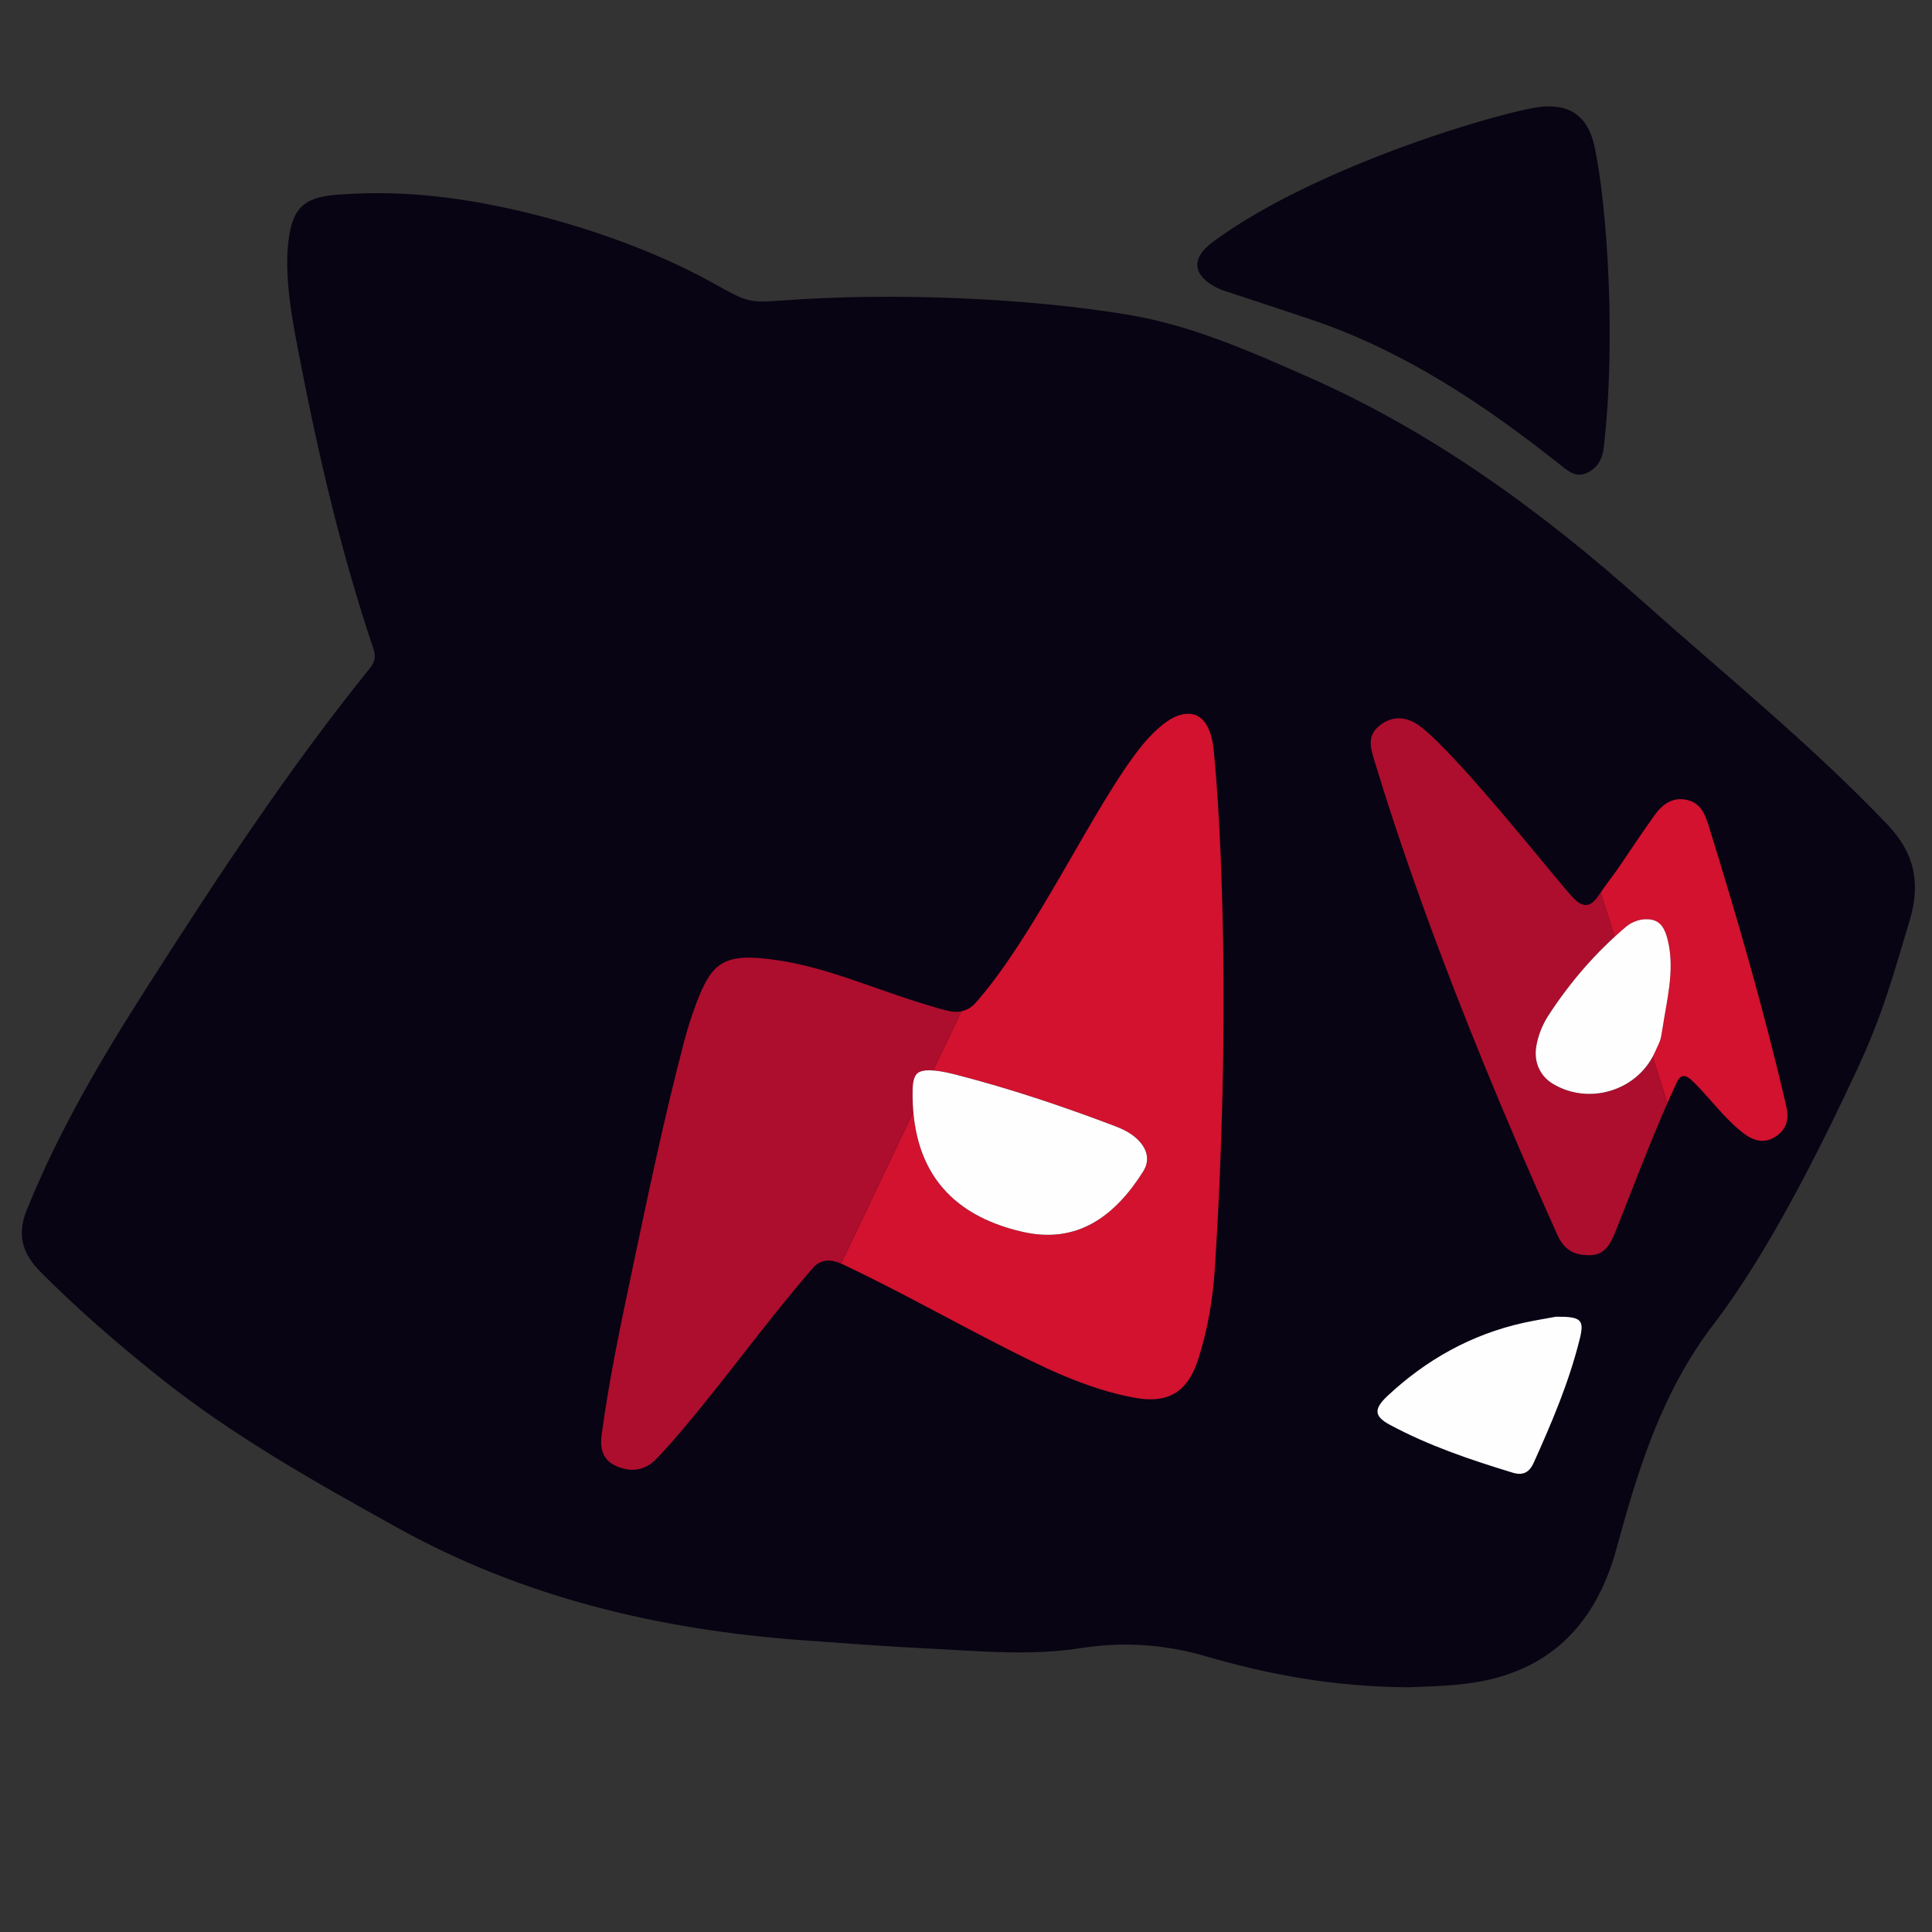
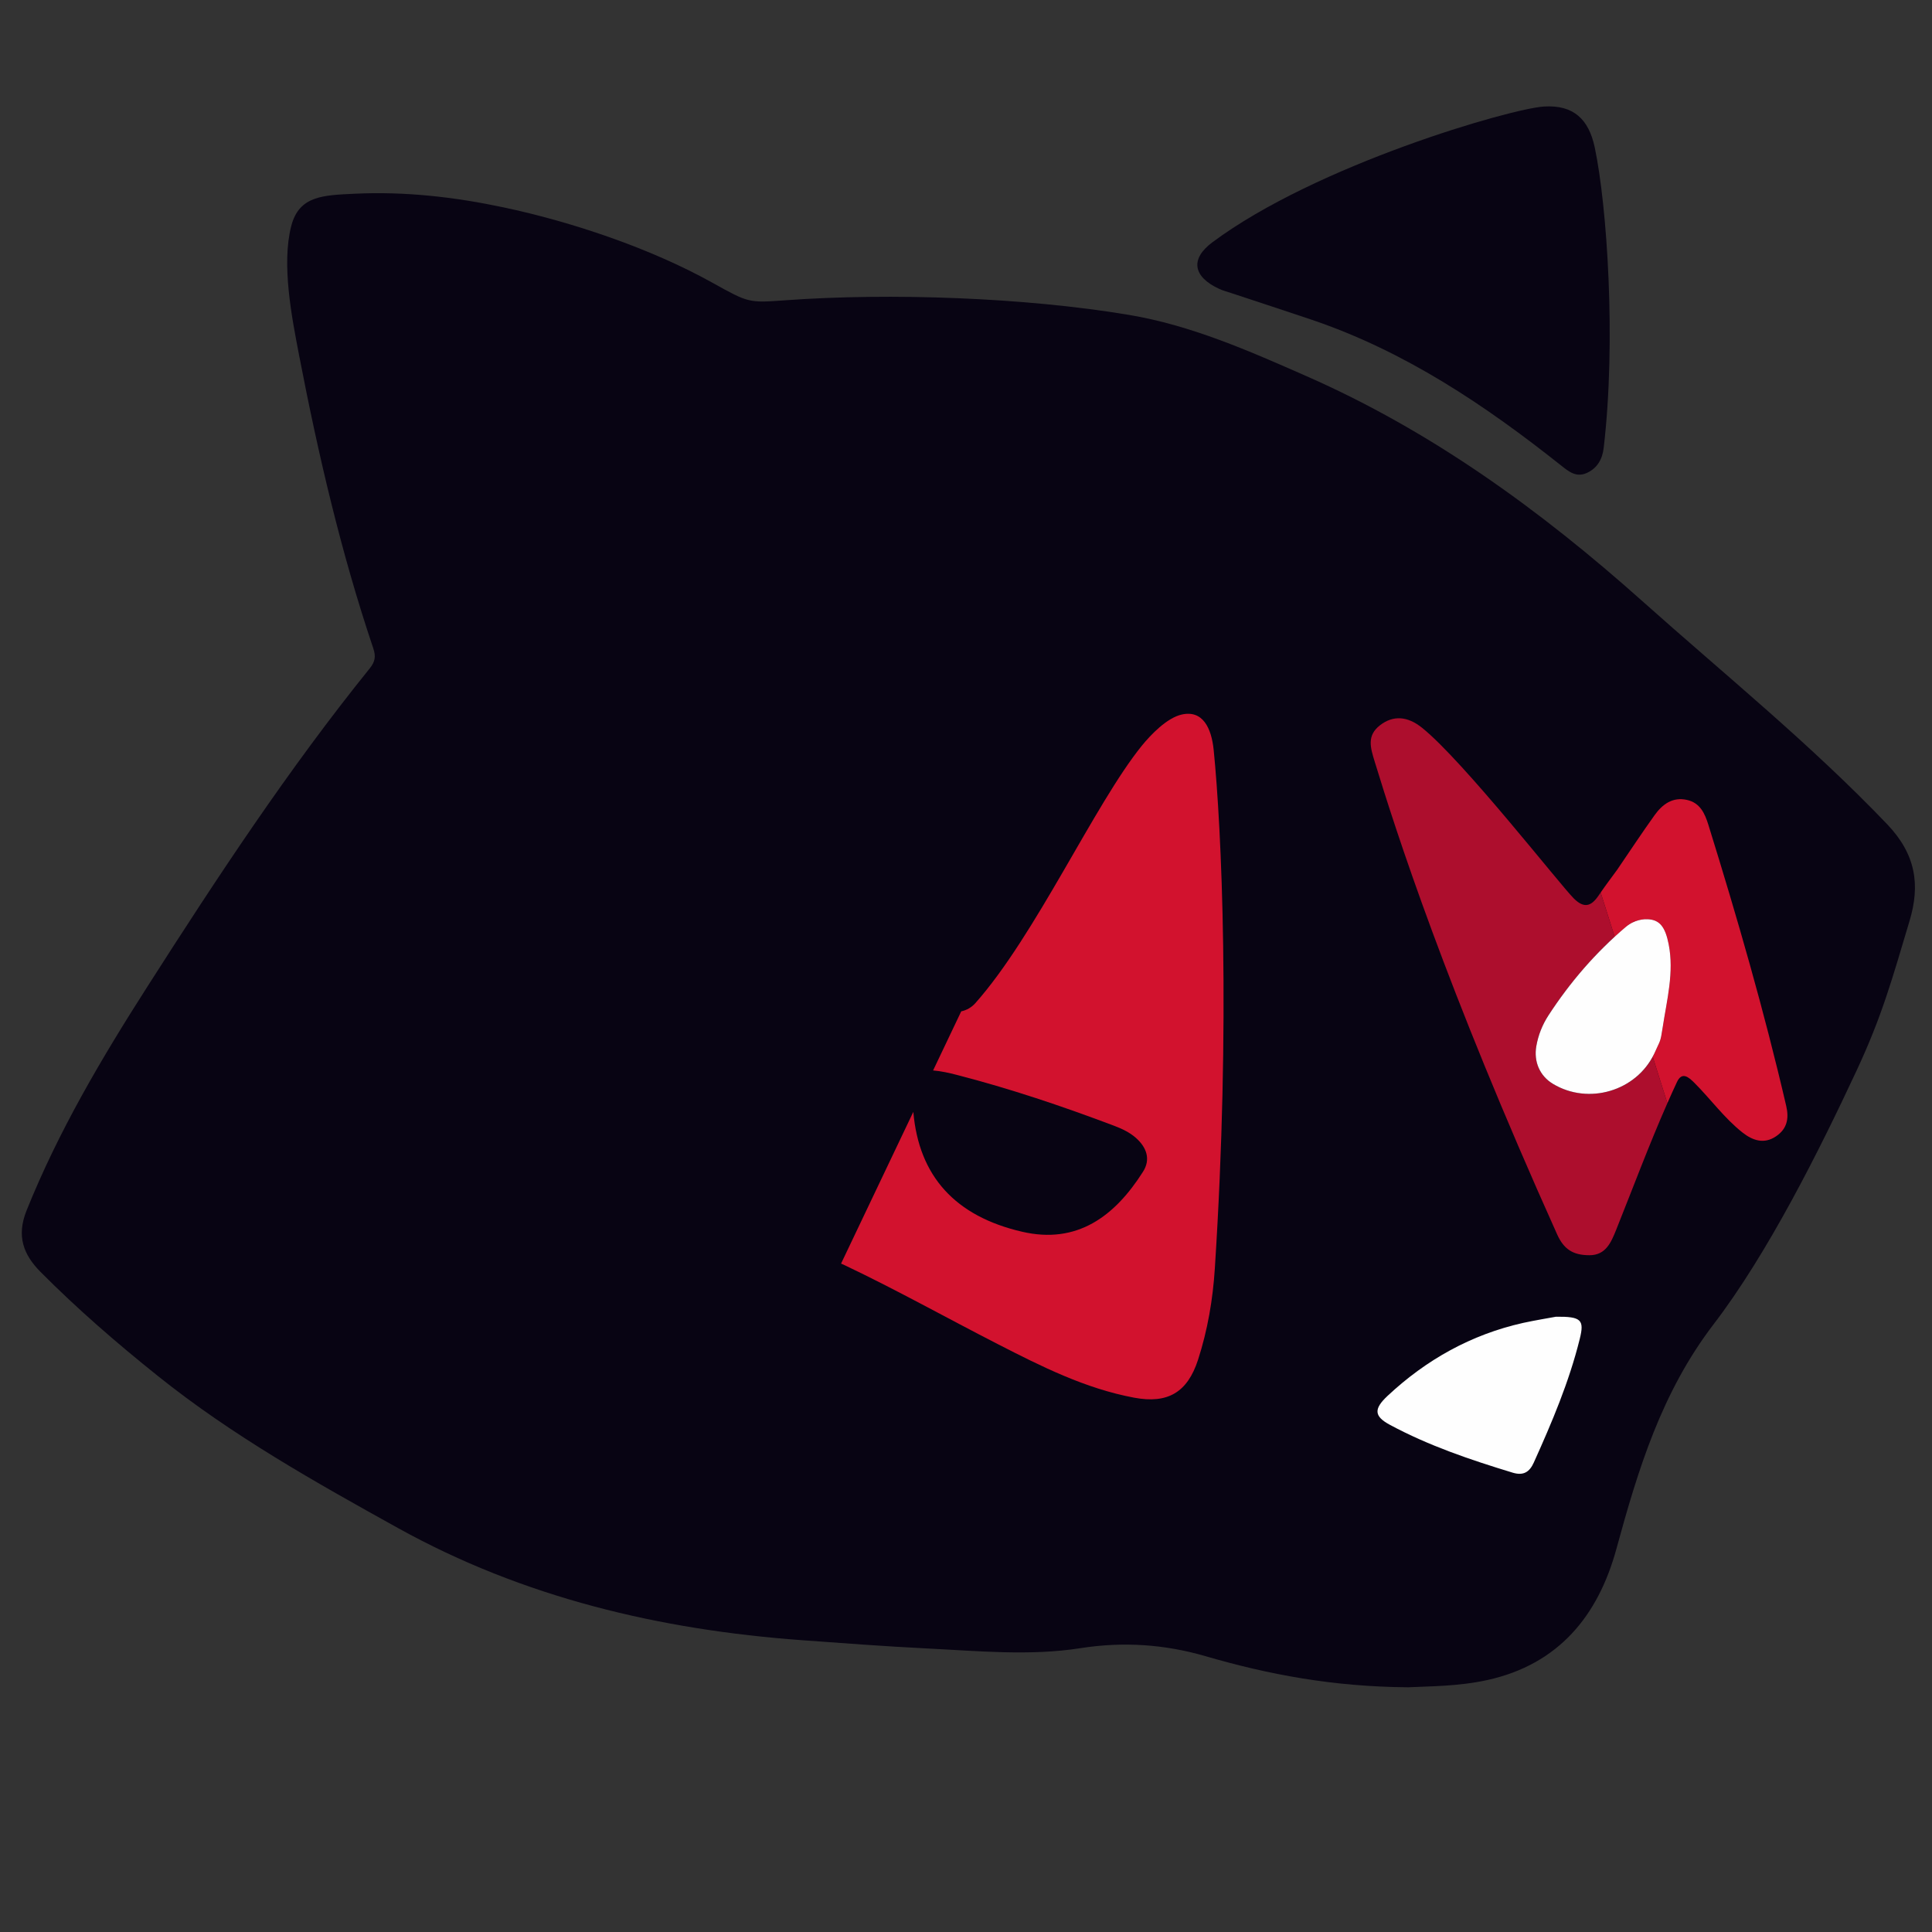
<svg xmlns="http://www.w3.org/2000/svg" version="1.1" id="Camada_1" x="0px" y="0px" viewBox="0 0 3000 3000" style="enable-background:new 0 0 3000 3000;" xml:space="preserve">
  <rect x="0" y="0" width="3000" height="3000" fill="#333333" stroke="none" />
  <style type="text/css">
	.st0{fill:#080413;}
	.st1{fill:#FEFEFE;}
	.st2{fill:#D2122E;}
	.st3{fill:#AD0E2D;}
	.st4{fill:none;}
</style>
  <g>
    <path class="st0" d="M2186.6,2620c-116.6-0.8-216.4-19.7-315.1-48.4c-63-18.3-127.2-22.8-194-12.3c-78.6,12.3-158.9,4.3-238.3,0.4   c-64.7-3.2-129.3-8.1-193.9-12.8c-220.8-16.1-432.5-66.1-627.4-174.2c-128.7-71.4-257.4-143.6-372.8-236.1   c-63.4-50.7-124.9-103.9-182.2-161.6c-26.5-26.7-37.6-55.6-21.7-95.2c49.5-123.3,116.7-236.8,187.8-348   c108.2-169.3,218.7-337.3,345.1-493.9c8.4-10.4,9.7-18.7,5.6-30.9C529.5,858,494,705.1,464.3,551c-11.2-58.4-27.4-140.3-12.1-199.9   c12.2-47.4,49.5-47.9,98.8-50.3c78.6-3.7,154.9,5.1,230.9,21.2c106.3,22.5,228.6,63.7,324.1,116.9c56.6,31.5,56.6,31.5,113,27.4   c163.6-11.9,372.1-4.4,533.7,22.6c96.8,16.2,186,55.6,275.1,94.8c195,85.6,364.5,208.8,522.6,349.9   c127.9,114.1,261.2,222,380.1,346.4c44.6,46.8,51.4,94.2,34.6,150.1c-27,90.2-42.4,146.9-82,231.9   c-58.7,125.8-138,284.2-222.3,394.4c-80.8,105.7-117.1,225.1-150.9,348.8c-28.3,103.7-89.7,179.1-200.1,203.5   C2264.9,2618.7,2218.7,2618.4,2186.6,2620z" />
    <path class="st0" d="M2490.2,695.5c-2,17.3-9.7,31.4-26.2,38.9c-16.3,7.4-27.7-1.9-39.7-11.4c-118.3-94-242.8-177.5-387.5-226.5   c-41.7-14.1-83.7-27.7-125.5-41.6c-6.2-2.1-12.6-3.7-18.5-6.5c-40-18.6-45.3-46-10.3-72.1c161.3-120.3,463.6-207.8,515.2-210.9   c45.3-2.7,69.2,19.3,78.6,63.5C2495.4,319.2,2509.8,528.9,2490.2,695.5z" />
    <path class="st1" d="M2416.1,2044.6c39.5-0.4,44.3,4.9,36.9,34.6c-16.5,66.6-43.2,129.5-71.3,191.8c-6.5,14.4-15.7,21-33,15.7   c-65.4-19.9-130-41.7-190.4-74.2c-24.6-13.2-25.6-24.5-3.7-45c60.1-56.2,129.8-95.2,210.5-113.3   C2384.9,2049.9,2405,2046.7,2416.1,2044.6z" />
  </g>
  <g>
    <path class="st2" d="M1834.7,1109.6c-22.8,5.3-47.5,30.9-61.9,48.6c-73.2,90.6-164.8,294.4-258.4,399.6   c-5.8,6.5-13.5,10.9-21.8,12.6l-43.7,91.8c12.1,0.9,25.7,4,36.1,6.7c83.1,21.4,164.3,48.7,244.5,79c12.4,4.7,24.2,10.1,34.2,18.9   c16.8,14.8,23.4,33.4,11.2,52.6c-44.1,69.6-102.5,112.9-187.5,93.3c-104.2-24-160.6-86.3-169.2-186.2L1306,1962.1   c1.9,0.8,3.8,1.7,5.8,2.6c80.6,38.3,158.4,81.9,237.7,122.5c67.7,34.7,135.7,68.9,211.5,83.1c52.1,9.8,82.8-8,99.3-58.8   c14.9-46.1,23-93.5,26.1-141.9c24.7-383.1,10.4-683.8-1.8-805.1C1881.2,1131,1867.9,1101.9,1834.7,1109.6z" />
-     <path class="st3" d="M1423.7,1667.4c-5.5,5.6-6.5,17.7-6.6,25.6c-0.2,11.6,0.2,22.8,1.1,33.5l30.7-64.4   C1438.1,1661.4,1428.5,1662.5,1423.7,1667.4z" />
    <g>
-       <path class="st4" d="M2404.3,1576.9c-9.3,14.4-15.7,30.3-18.7,47.5c-4.2,24,5.2,46.2,25.8,58.6c53.8,32.3,125.5,12.4,154.9-42.1    l-59-186.3C2467.8,1490.8,2433.7,1531.7,2404.3,1576.9z" />
      <path class="st3" d="M2411.4,1683c-20.6-12.4-30-34.6-25.8-58.6c3-17.2,9.4-33.1,18.7-47.5c29.4-45.2,63.5-86.1,103-122.3    l-21.8-68.7c-1,1.5-2.1,3-3.1,4.5c-11.4,16.9-22.5,20.8-38.7,4.6c-22-22-170.9-212.8-235.4-264.8c-23.1-18.6-45.2-19.5-65.2-4.2    c-21.2,16.3-15.1,35-8.3,57.2c32.7,107,110.2,349,283.1,733.5c10.3,23,24.5,32.4,50.2,32.4c25.4,0,33.6-19.8,41.7-40    c25.4-63.4,50.9-131.7,79.3-196.1l-22.8-72.1C2536.9,1695.4,2465.2,1715.3,2411.4,1683z" />
      <path class="st3" d="M2568.5,1636.5c2.6-5.4,5.1-10.9,7.5-16.3c0.8-1.7,1.4-3.4,2-5.2c0.2,0,0.3-0.1,0.5-0.1    c-0.1-0.1-0.1-0.3-0.2-0.5c0,0-0.1-0.1-0.1-0.1c0.6-1.9,1-3.9,1.4-5.9c0.8-4.4,1.5-8.8,2.2-13.2c6.5-42.7,17.9-85.3,9.3-128.9    c-5.3-27-13.9-38.1-32.6-38.9c-6.6-0.3-13.1,0.9-19.1,3.2c-0.8-0.2-1.6-0.4-2.5-0.6c-0.1,0.6-0.3,1.2-0.4,1.8    c-4.3,1.9-8.3,4.5-11.9,7.5c-5.9,5-11.7,10.1-17.3,15.3l59,186.3C2567,1639.4,2567.8,1638,2568.5,1636.5z" />
      <path class="st2" d="M2630.7,1681.1c25.5,25.4,46.7,55.1,75.2,77.6c15.7,12.3,33.4,18.4,52,5.7c16.8-11.4,20.4-27.1,15.7-47.2    c-34.1-147.1-76-292.1-120.8-436.3c-5.5-17.8-12.9-34.3-33.3-38.8c-22.4-5-38.2,6.9-50.2,23.6c-20,27.9-38.8,56.5-58.2,84.9    c-8.5,11.7-17.4,23.3-25.6,35.3l21.8,68.7c5.7-5.2,11.5-10.3,17.3-15.3c3.6-3.1,7.6-5.6,11.9-7.5c0.2-0.6,0.3-1.2,0.4-1.8    c0.8,0.2,1.6,0.4,2.5,0.6c6.1-2.3,12.6-3.4,19.1-3.2c18.7,0.8,27.3,11.9,32.6,38.9c8.6,43.6-2.8,86.2-9.3,128.9    c-0.7,4.4-1.4,8.8-2.2,13.2c-0.3,2-0.8,4-1.4,5.9c0,0,0.1,0.1,0.1,0.1c0.1,0.2,0.1,0.4,0.2,0.5c-0.2,0-0.3,0.1-0.5,0.1    c-0.6,1.8-1.2,3.5-2,5.2c-2.4,5.4-4.9,10.9-7.5,16.3c-0.7,1.5-1.5,2.9-2.2,4.4l22.8,72.1c4.9-11.1,9.8-22.1,14.9-32.9    C2611.8,1663.4,2622.3,1672.8,2630.7,1681.1z" />
    </g>
-     <path class="st3" d="M1417.1,1693c0.1-7.9,1.1-20,6.6-25.6c4.8-4.9,14.4-6,25.2-5.2l43.7-91.8c-5,1-10.1,1.1-15.3,0.2   c-13.9-2.5-27.5-7.1-41.1-11.2c-76.6-22.8-150.1-56.9-229.7-68.5c-82.6-12.1-101,2.3-125.9,68.7c-6.8,18.2-12.7,36.7-17.7,55.5   c-31.8,120.6-57.1,242.6-82.8,364.6c-17.4,82.2-34.6,164.6-45.8,248c-2.9,21.8,1.4,39.5,22.9,48.9c22.3,9.8,43.7,7.2,61.1-10.4   c15.5-15.7,30-32.6,44.2-49.5c69.2-82,131.4-169.6,202.1-250.4c13.5-11.9,26.9-10.3,41.4-4.2l112.2-235.6   C1417.3,1715.8,1416.9,1704.6,1417.1,1693z" />
-     <path class="st1" d="M1763.7,1766.8c-10-8.8-21.8-14.2-34.2-18.9c-80.2-30.3-161.4-57.6-244.5-79c-19.8-5.1-51.1-11.9-61.3-1.5   c-5.5,5.6-6.5,17.7-6.6,25.6c-1.9,119.6,54.9,193.1,170.3,219.7c85,19.6,143.4-23.7,187.5-93.3   C1787.1,1800.2,1780.5,1781.6,1763.7,1766.8z" />
    <g>
      <path class="st4" d="M2536.9,1430c-0.1,0.6-0.3,1.2-0.4,1.8c1-0.4,1.9-0.8,2.9-1.2C2538.5,1430.4,2537.7,1430.2,2536.9,1430z" />
-       <path class="st4" d="M2578.5,1614.9c-0.1-0.1-0.1-0.3-0.2-0.5c0,0-0.1-0.1-0.1-0.1c-0.1,0.2-0.2,0.5-0.2,0.7    C2578.2,1615,2578.3,1614.9,2578.5,1614.9z" />
      <path class="st1" d="M2591.1,1466.3c-5.3-27-13.9-38.1-32.6-38.9c-6.6-0.3-13.1,0.9-19.1,3.2c-1,0.4-1.9,0.8-2.9,1.2    c-4.3,1.9-8.3,4.5-11.9,7.5c-46.9,39.8-86.7,85.9-120.3,137.6c-9.3,14.4-15.7,30.3-18.7,47.5c-4.2,24,5.2,46.2,25.8,58.6    c55.2,33.2,129.3,11.3,157.1-46.5c2.6-5.4,5.1-10.9,7.5-16.3c0.8-1.7,1.4-3.4,2-5.2c0.1-0.2,0.2-0.5,0.2-0.7    c0.6-1.9,1-3.9,1.4-5.9c0.8-4.4,1.5-8.8,2.2-13.2C2588.3,1552.5,2599.7,1509.9,2591.1,1466.3z" />
    </g>
  </g>
</svg>